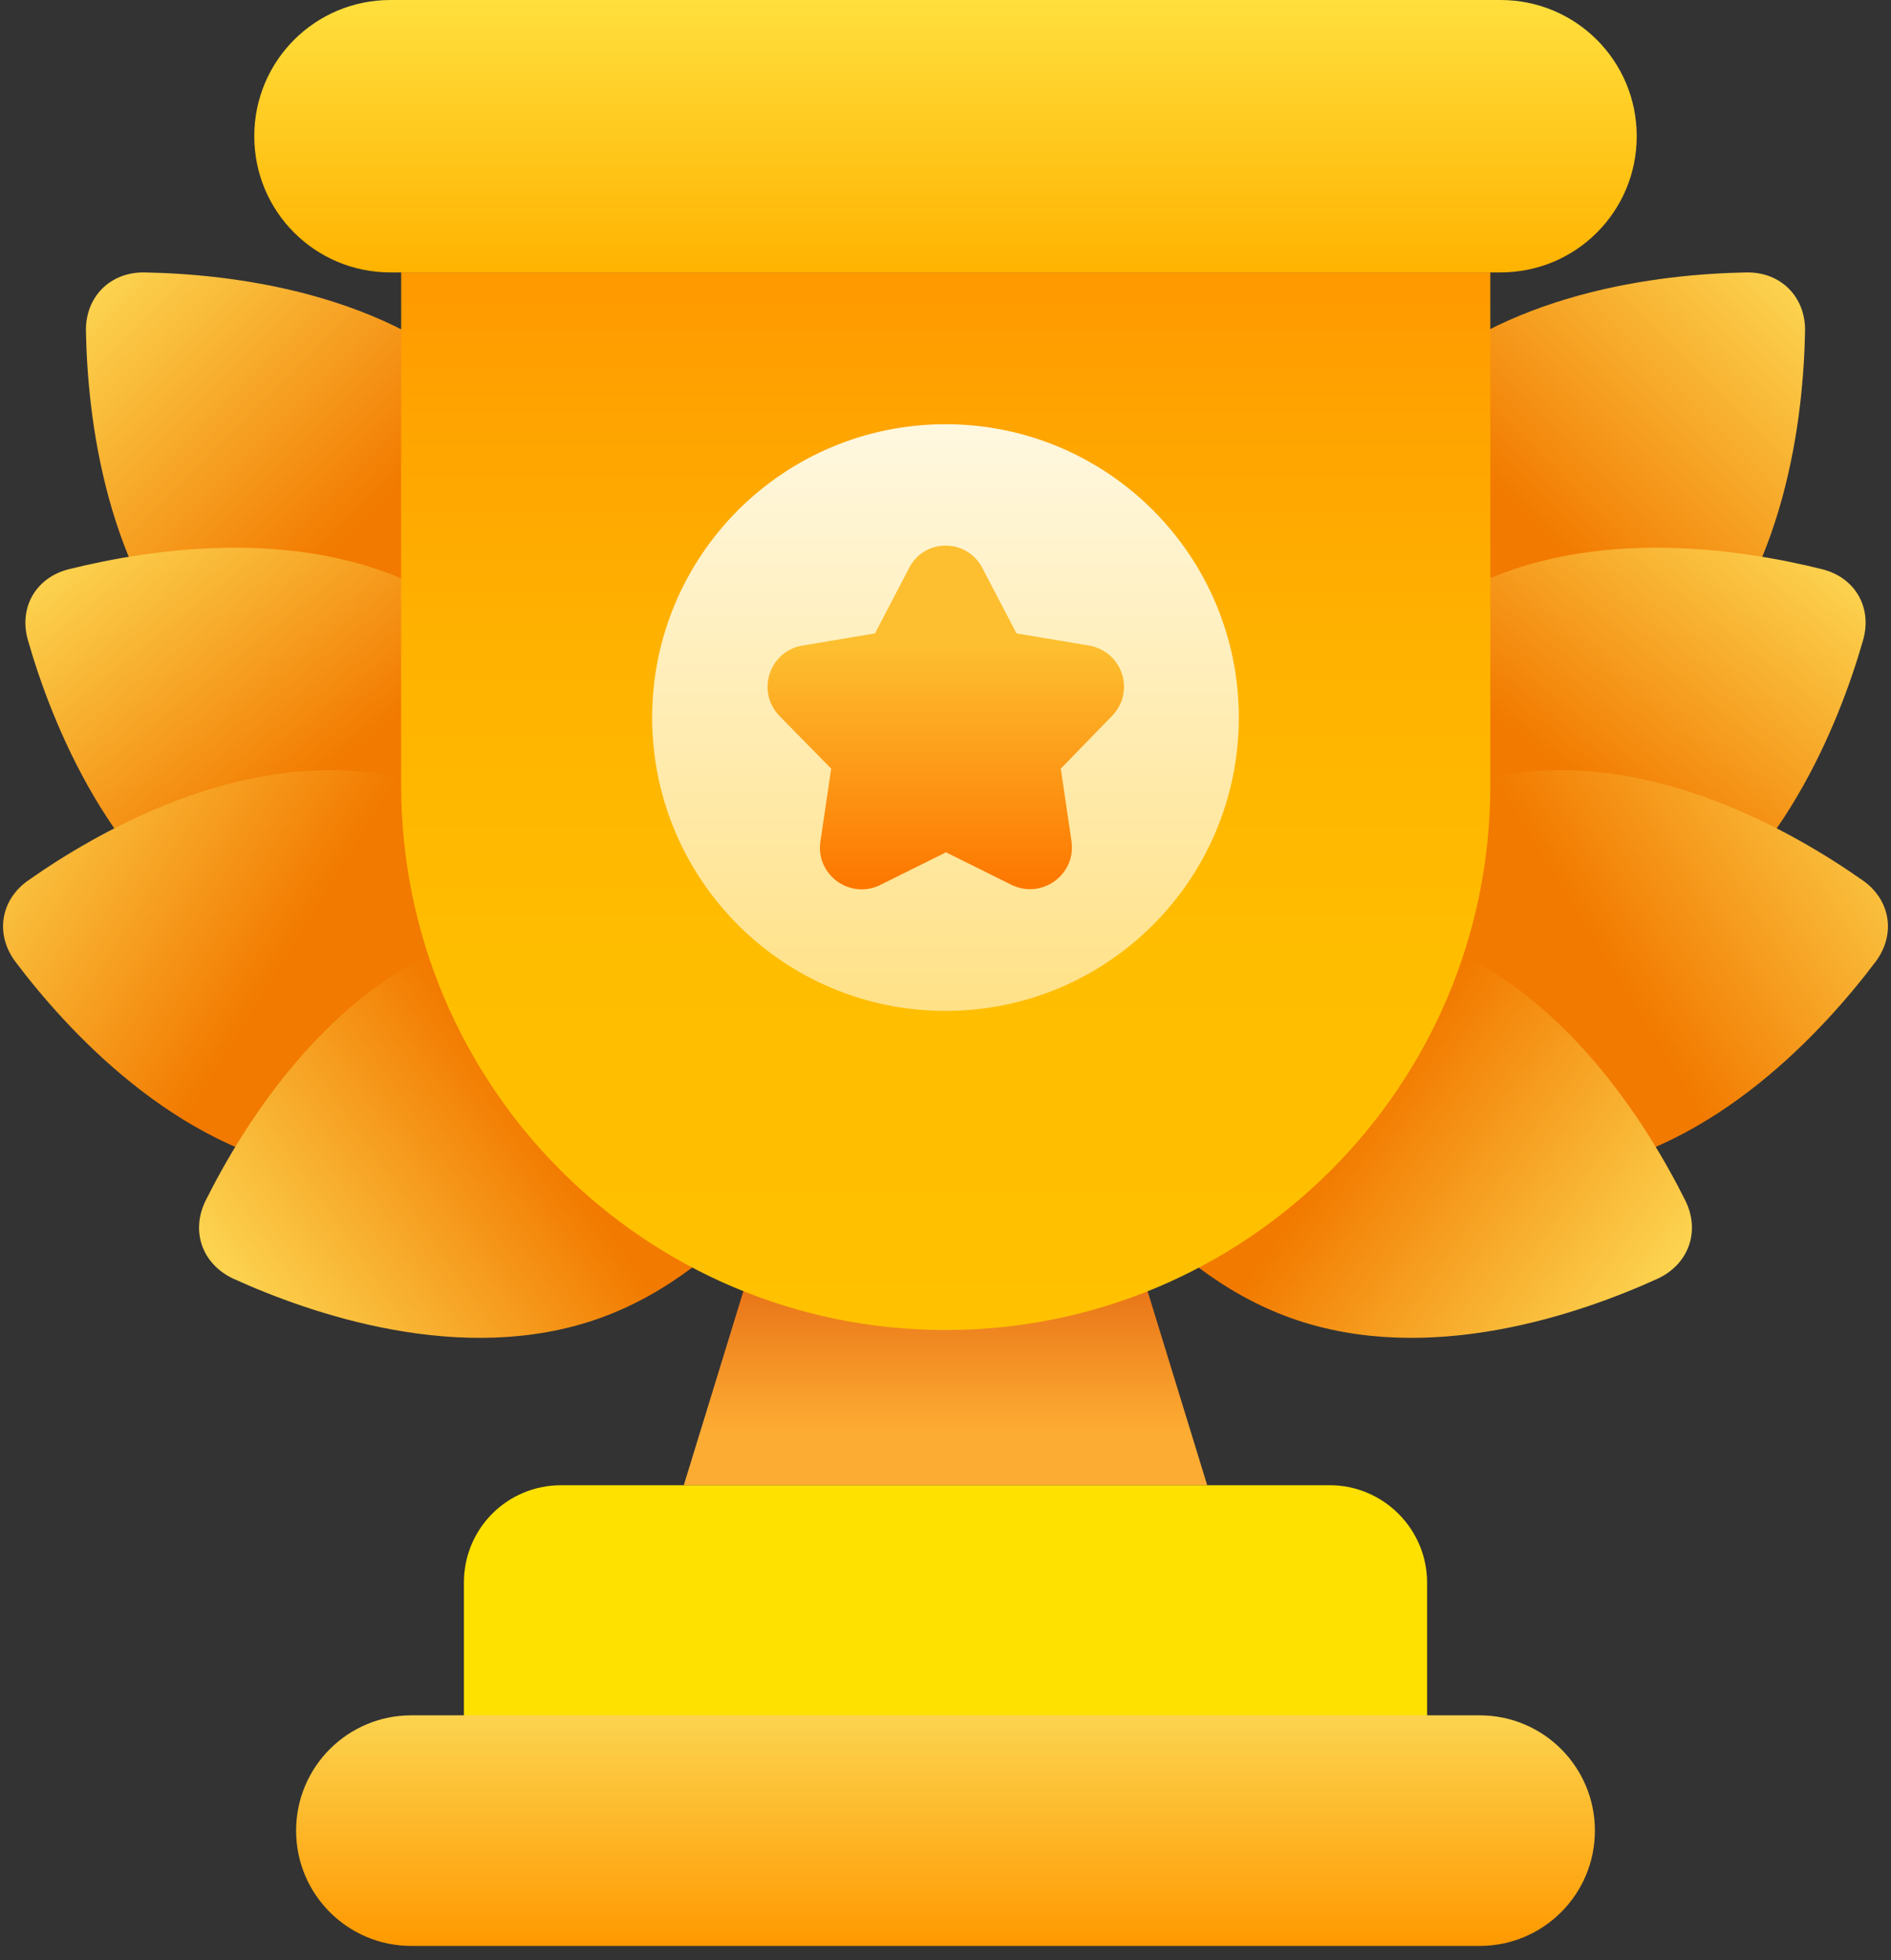
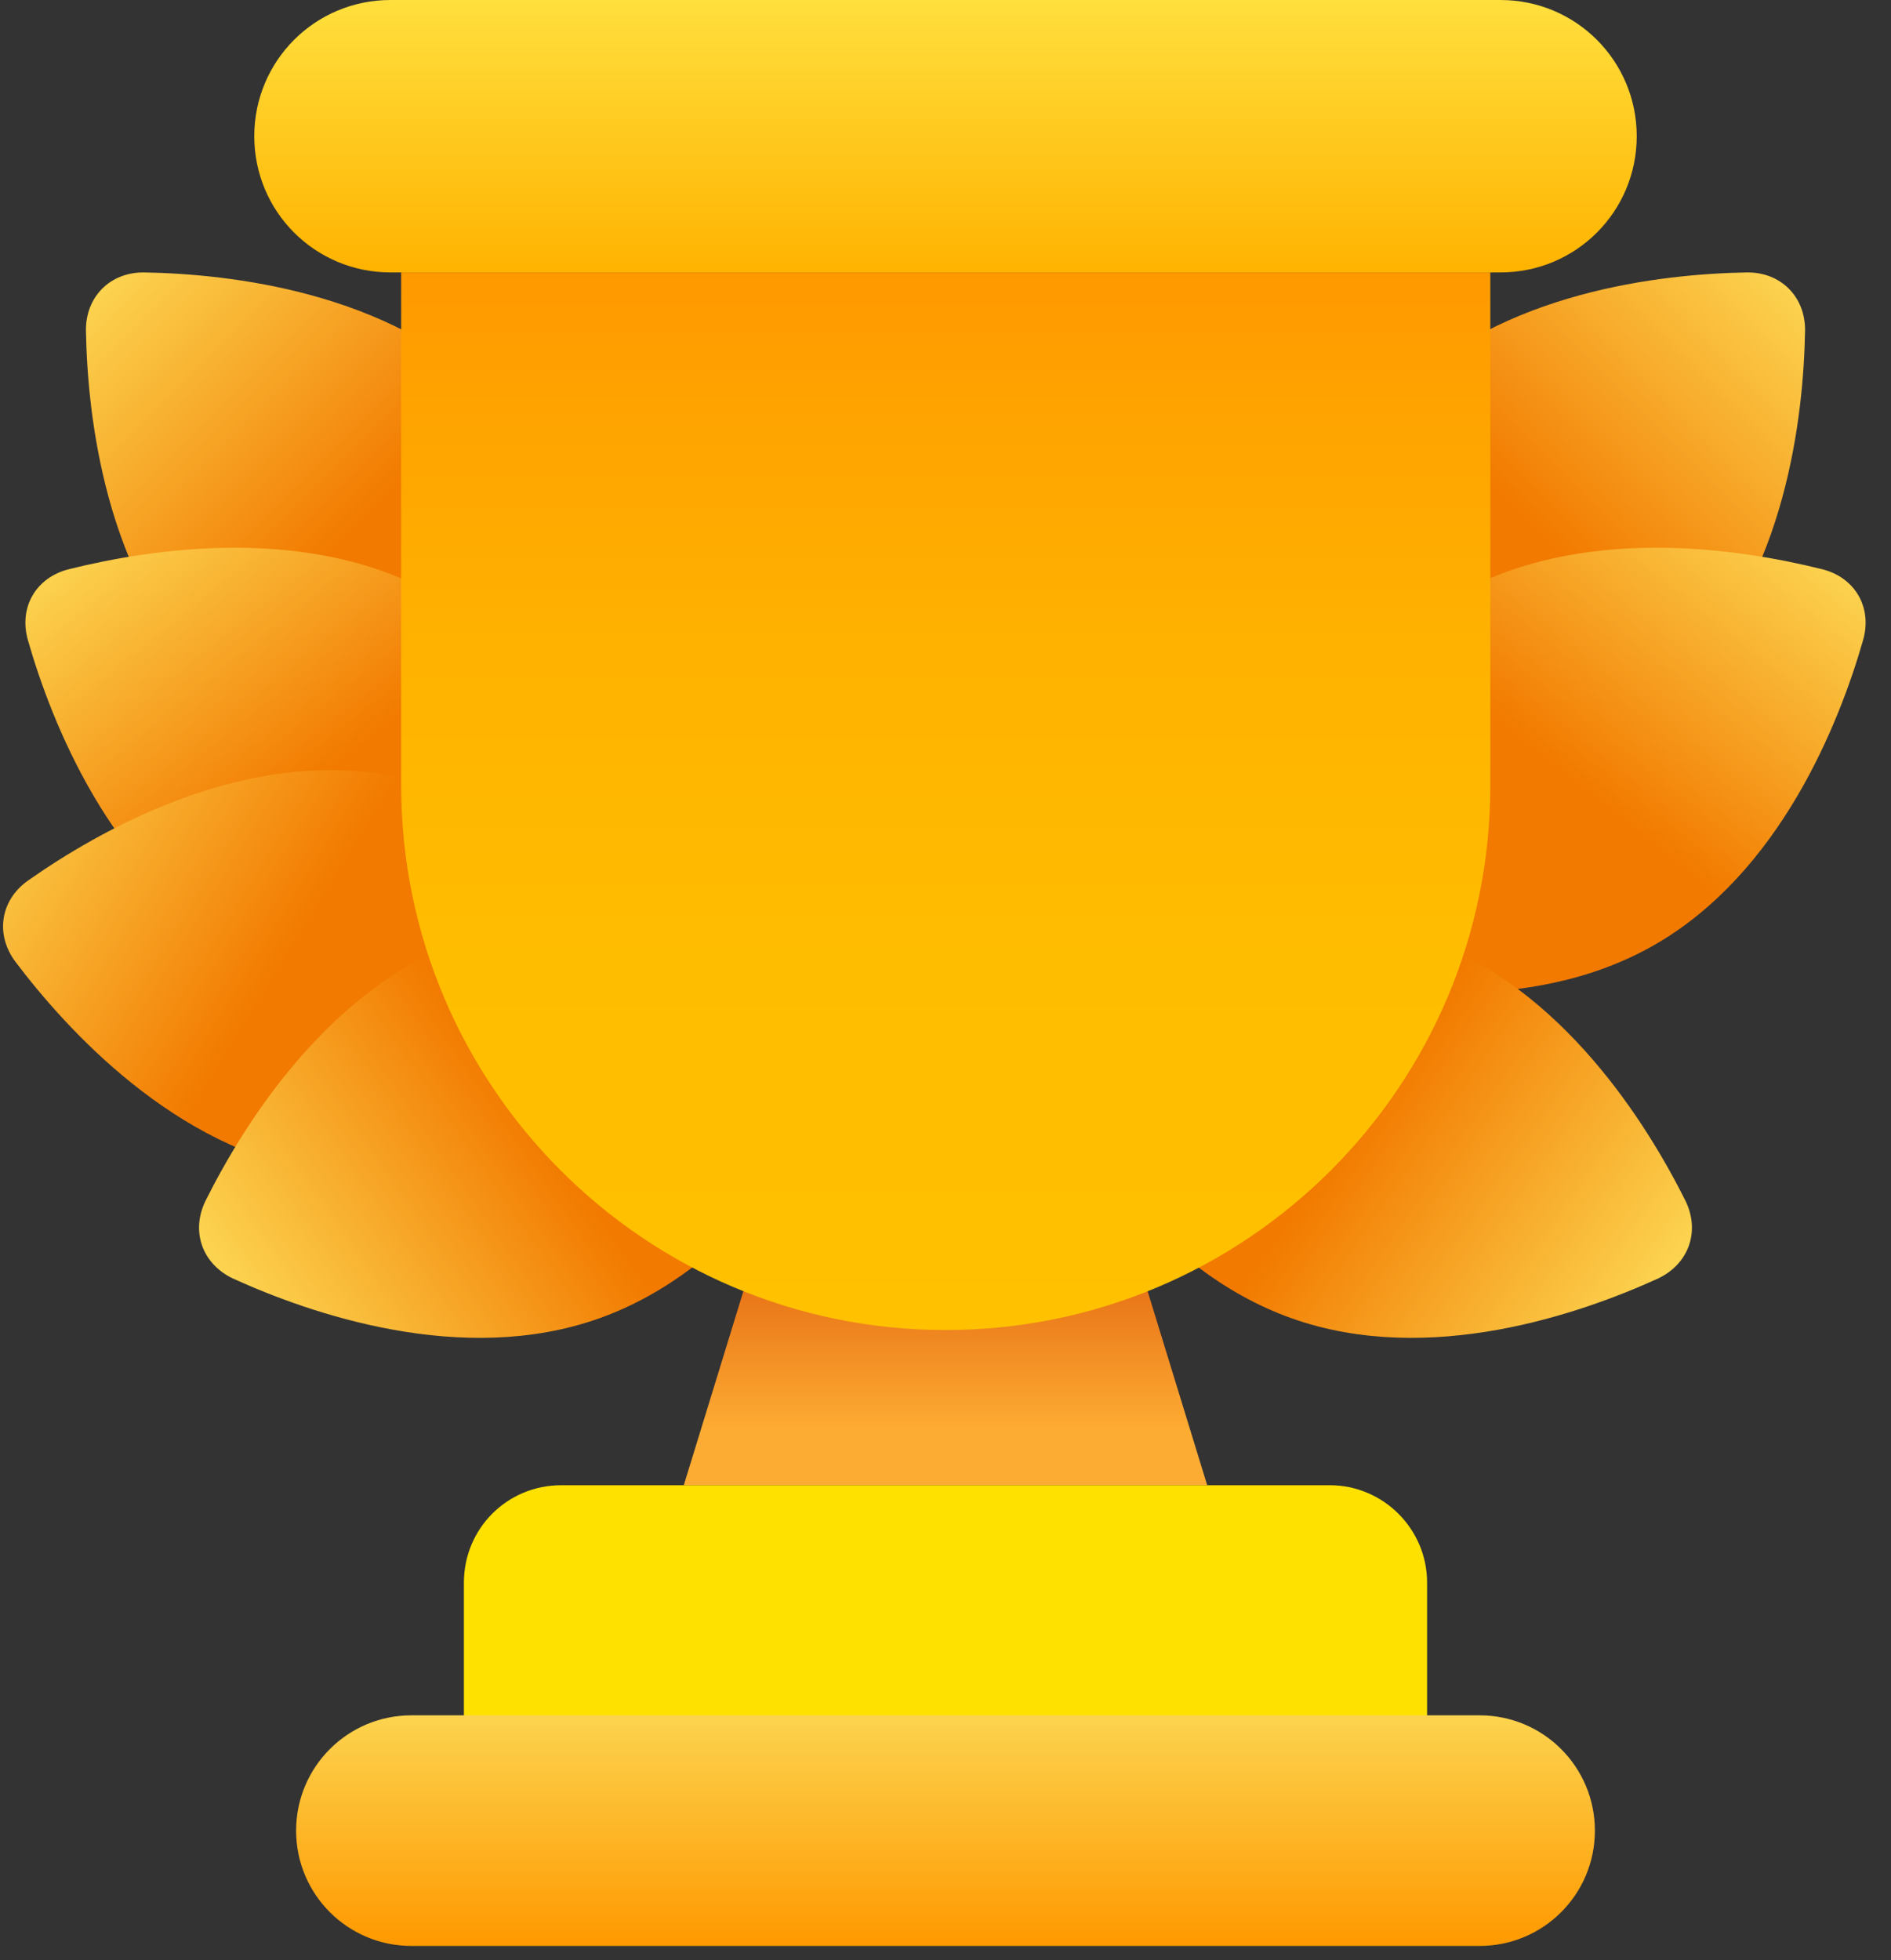
<svg xmlns="http://www.w3.org/2000/svg" width="82" height="85" viewBox="0 0 82 85" fill="none">
  <rect x="0" y="0" width="82" height="85" fill="#333333" stroke="none" />
  <path d="M60.659 17.086C65.11 12.635 72.071 11.876 75.741 11.813C77.218 11.791 78.294 12.867 78.273 14.344C78.209 18.014 77.45 24.975 72.999 29.426C68.548 33.877 61.587 34.636 57.917 34.699C56.441 34.72 55.365 33.645 55.386 32.168C55.449 28.498 56.209 21.537 60.659 17.086Z" fill="url(#paint0_linear_2651_777)" />
  <path d="M63.064 25.84C68.527 22.697 75.446 23.794 79.011 24.68C80.445 25.038 81.205 26.346 80.783 27.78C79.77 31.303 77.218 37.821 71.755 40.964C66.291 44.107 59.373 43.01 55.808 42.124C54.373 41.766 53.614 40.458 54.036 39.023C55.048 35.501 57.601 28.983 63.064 25.84Z" fill="url(#paint1_linear_2651_777)" />
-   <path d="M65.49 33.56C71.712 32.59 77.787 36.07 80.783 38.18C81.985 39.023 82.217 40.521 81.331 41.702C79.116 44.634 74.412 49.824 68.19 50.794C61.967 51.764 55.892 48.284 52.897 46.174C51.694 45.331 51.462 43.833 52.348 42.652C54.542 39.72 59.246 34.552 65.49 33.56Z" fill="url(#paint2_linear_2651_777)" />
  <path d="M61.819 40.711C67.768 42.82 71.438 48.769 73.084 52.059C73.737 53.388 73.231 54.802 71.902 55.434C68.57 56.953 61.967 59.273 56.019 57.164C50.07 55.055 46.4 49.106 44.755 45.816C44.101 44.487 44.607 43.074 45.936 42.441C49.269 40.922 55.871 38.602 61.819 40.711Z" fill="url(#paint3_linear_2651_777)" />
  <path d="M21.34 17.086C16.89 12.635 9.929 11.876 6.259 11.813C4.782 11.791 3.706 12.867 3.727 14.344C3.791 18.014 4.55 24.975 9.001 29.426C13.451 33.877 20.412 34.636 24.083 34.699C25.559 34.72 26.635 33.645 26.614 32.168C26.551 28.498 25.791 21.537 21.34 17.086Z" fill="url(#paint4_linear_2651_777)" />
  <path d="M18.936 25.84C13.473 22.697 6.554 23.794 2.989 24.68C1.555 25.038 0.795 26.346 1.217 27.78C2.23 31.303 4.782 37.821 10.245 40.964C15.709 44.107 22.627 43.01 26.192 42.124C27.627 41.766 28.386 40.458 27.964 39.023C26.951 35.501 24.399 28.983 18.936 25.84Z" fill="url(#paint5_linear_2651_777)" />
  <path d="M16.51 33.56C10.287 32.59 4.212 36.07 1.217 38.18C0.015 39.023 -0.217 40.521 0.669 41.702C2.884 44.634 7.587 49.824 13.81 50.794C20.033 51.764 26.108 48.284 29.103 46.174C30.305 45.331 30.558 43.833 29.651 42.652C27.458 39.72 22.754 34.552 16.51 33.56Z" fill="url(#paint6_linear_2651_777)" />
  <path d="M20.18 40.711C14.232 42.82 10.562 48.769 8.916 52.059C8.262 53.388 8.769 54.802 10.098 55.434C13.43 56.953 20.054 59.273 25.981 57.164C31.909 55.055 35.6 49.106 37.245 45.816C37.899 44.487 37.393 43.074 36.064 42.441C32.731 40.922 26.129 38.602 20.18 40.711Z" fill="url(#paint7_linear_2651_777)" />
  <path d="M52.348 64.399H29.651L33.28 52.587H48.72L52.348 64.399Z" fill="url(#paint8_linear_2651_777)" />
  <path d="M24.336 64.399H57.664C59.984 64.399 61.883 66.298 61.883 68.618V74.398H20.117V68.618C20.117 66.276 21.994 64.399 24.336 64.399Z" fill="#FFE100" />
  <path d="M17.839 74.376H64.161C66.924 74.376 69.16 76.612 69.16 79.376C69.16 82.139 66.924 84.375 64.161 84.375H17.839C15.076 84.375 12.84 82.139 12.84 79.376C12.84 76.612 15.076 74.376 17.839 74.376Z" fill="url(#paint9_linear_2651_777)" />
  <path d="M17.396 11.812H64.625V34.066C64.625 47.102 54.036 57.67 41 57.67C27.964 57.67 17.396 47.081 17.396 34.045V11.812Z" fill="url(#paint10_linear_2651_777)" />
  <path d="M16.932 0H65.068C68.337 0 70.974 2.637 70.974 5.906C70.974 9.176 68.337 11.812 65.068 11.812H16.932C13.662 11.812 11.026 9.176 11.026 5.906C11.026 2.637 13.662 0 16.932 0Z" fill="url(#paint11_linear_2651_777)" />
-   <path d="M41 43.833C48.025 43.833 53.719 38.138 53.719 31.113C53.719 24.088 48.025 18.394 41 18.394C33.975 18.394 28.28 24.088 28.28 31.113C28.28 38.138 33.975 43.833 41 43.833Z" fill="url(#paint12_linear_2651_777)" />
-   <path d="M42.603 24.638L44.08 27.464L47.223 27.991C48.678 28.245 49.248 29.995 48.214 31.05L45.999 33.328L46.463 36.471C46.674 37.927 45.176 39.002 43.869 38.37L41.021 36.956L38.173 38.37C36.866 39.023 35.347 37.927 35.579 36.471L36.043 33.328L33.807 31.05C32.773 29.995 33.364 28.224 34.798 27.991L37.941 27.464L39.418 24.638C40.072 23.33 41.928 23.33 42.603 24.638Z" fill="url(#paint13_linear_2651_777)" />
  <defs>
    <linearGradient id="paint0_linear_2651_777" x1="56.106" y1="33.921" x2="77.593" y2="12.435" gradientUnits="userSpaceOnUse">
      <stop offset="0.5" stop-color="#F27A00" />
      <stop offset="1" stop-color="#FCD34F" />
    </linearGradient>
    <linearGradient id="paint1_linear_2651_777" x1="57.234" y1="43.341" x2="75.104" y2="21.014" gradientUnits="userSpaceOnUse">
      <stop offset="0.5" stop-color="#F27A00" />
      <stop offset="1" stop-color="#FCD34F" />
    </linearGradient>
    <linearGradient id="paint2_linear_2651_777" x1="55.563" y1="47.318" x2="81.035" y2="31.609" gradientUnits="userSpaceOnUse">
      <stop offset="0.5" stop-color="#F27A00" />
      <stop offset="1" stop-color="#FCD34F" />
    </linearGradient>
    <linearGradient id="paint3_linear_2651_777" x1="46.004" y1="41.265" x2="70.299" y2="58.021" gradientUnits="userSpaceOnUse">
      <stop offset="0.5" stop-color="#F27A00" />
      <stop offset="1" stop-color="#FCD34F" />
    </linearGradient>
    <linearGradient id="paint4_linear_2651_777" x1="25.894" y1="33.917" x2="4.408" y2="12.43" gradientUnits="userSpaceOnUse">
      <stop offset="0.5" stop-color="#F27A00" />
      <stop offset="1" stop-color="#FCD34F" />
    </linearGradient>
    <linearGradient id="paint5_linear_2651_777" x1="24.773" y1="43.332" x2="6.902" y2="21.004" gradientUnits="userSpaceOnUse">
      <stop offset="0.5" stop-color="#F27A00" />
      <stop offset="1" stop-color="#FCD34F" />
    </linearGradient>
    <linearGradient id="paint6_linear_2651_777" x1="26.441" y1="47.312" x2="0.969" y2="31.603" gradientUnits="userSpaceOnUse">
      <stop offset="0.5" stop-color="#F27A00" />
      <stop offset="1" stop-color="#FCD34F" />
    </linearGradient>
    <linearGradient id="paint7_linear_2651_777" x1="36.004" y1="41.257" x2="11.709" y2="58.014" gradientUnits="userSpaceOnUse">
      <stop offset="0.5" stop-color="#F27A00" />
      <stop offset="1" stop-color="#FCD34F" />
    </linearGradient>
    <linearGradient id="paint8_linear_2651_777" x1="41.001" y1="52.587" x2="41.001" y2="64.393" gradientUnits="userSpaceOnUse">
      <stop stop-color="#DE5709" />
      <stop offset="0.8" stop-color="#FDAC33" />
    </linearGradient>
    <linearGradient id="paint9_linear_2651_777" x1="41" y1="84.375" x2="41" y2="74.385" gradientUnits="userSpaceOnUse">
      <stop stop-color="#FF9900" />
      <stop offset="1" stop-color="#FCD34F" />
    </linearGradient>
    <linearGradient id="paint10_linear_2651_777" x1="41.001" y1="11.806" x2="41.001" y2="57.672" gradientUnits="userSpaceOnUse">
      <stop stop-color="#FF9900" />
      <stop offset="0.11" stop-color="#FFA200" />
      <stop offset="0.37" stop-color="#FFB300" />
      <stop offset="0.65" stop-color="#FFBD00" />
      <stop offset="1" stop-color="#FFC100" />
    </linearGradient>
    <linearGradient id="paint11_linear_2651_777" x1="41.001" y1="11.806" x2="41.001" y2="0" gradientUnits="userSpaceOnUse">
      <stop stop-color="#FFB300" />
      <stop offset="1" stop-color="#FFDF3D" />
    </linearGradient>
    <linearGradient id="paint12_linear_2651_777" x1="41.001" y1="43.822" x2="41.001" y2="18.392" gradientUnits="userSpaceOnUse">
      <stop stop-color="#FFE187" />
      <stop offset="1" stop-color="#FFF8E0" />
    </linearGradient>
    <linearGradient id="paint13_linear_2651_777" x1="40.999" y1="38.559" x2="40.999" y2="23.656" gradientUnits="userSpaceOnUse">
      <stop stop-color="#FD7600" />
      <stop offset="0.71" stop-color="#FDBF30" />
    </linearGradient>
  </defs>
</svg>